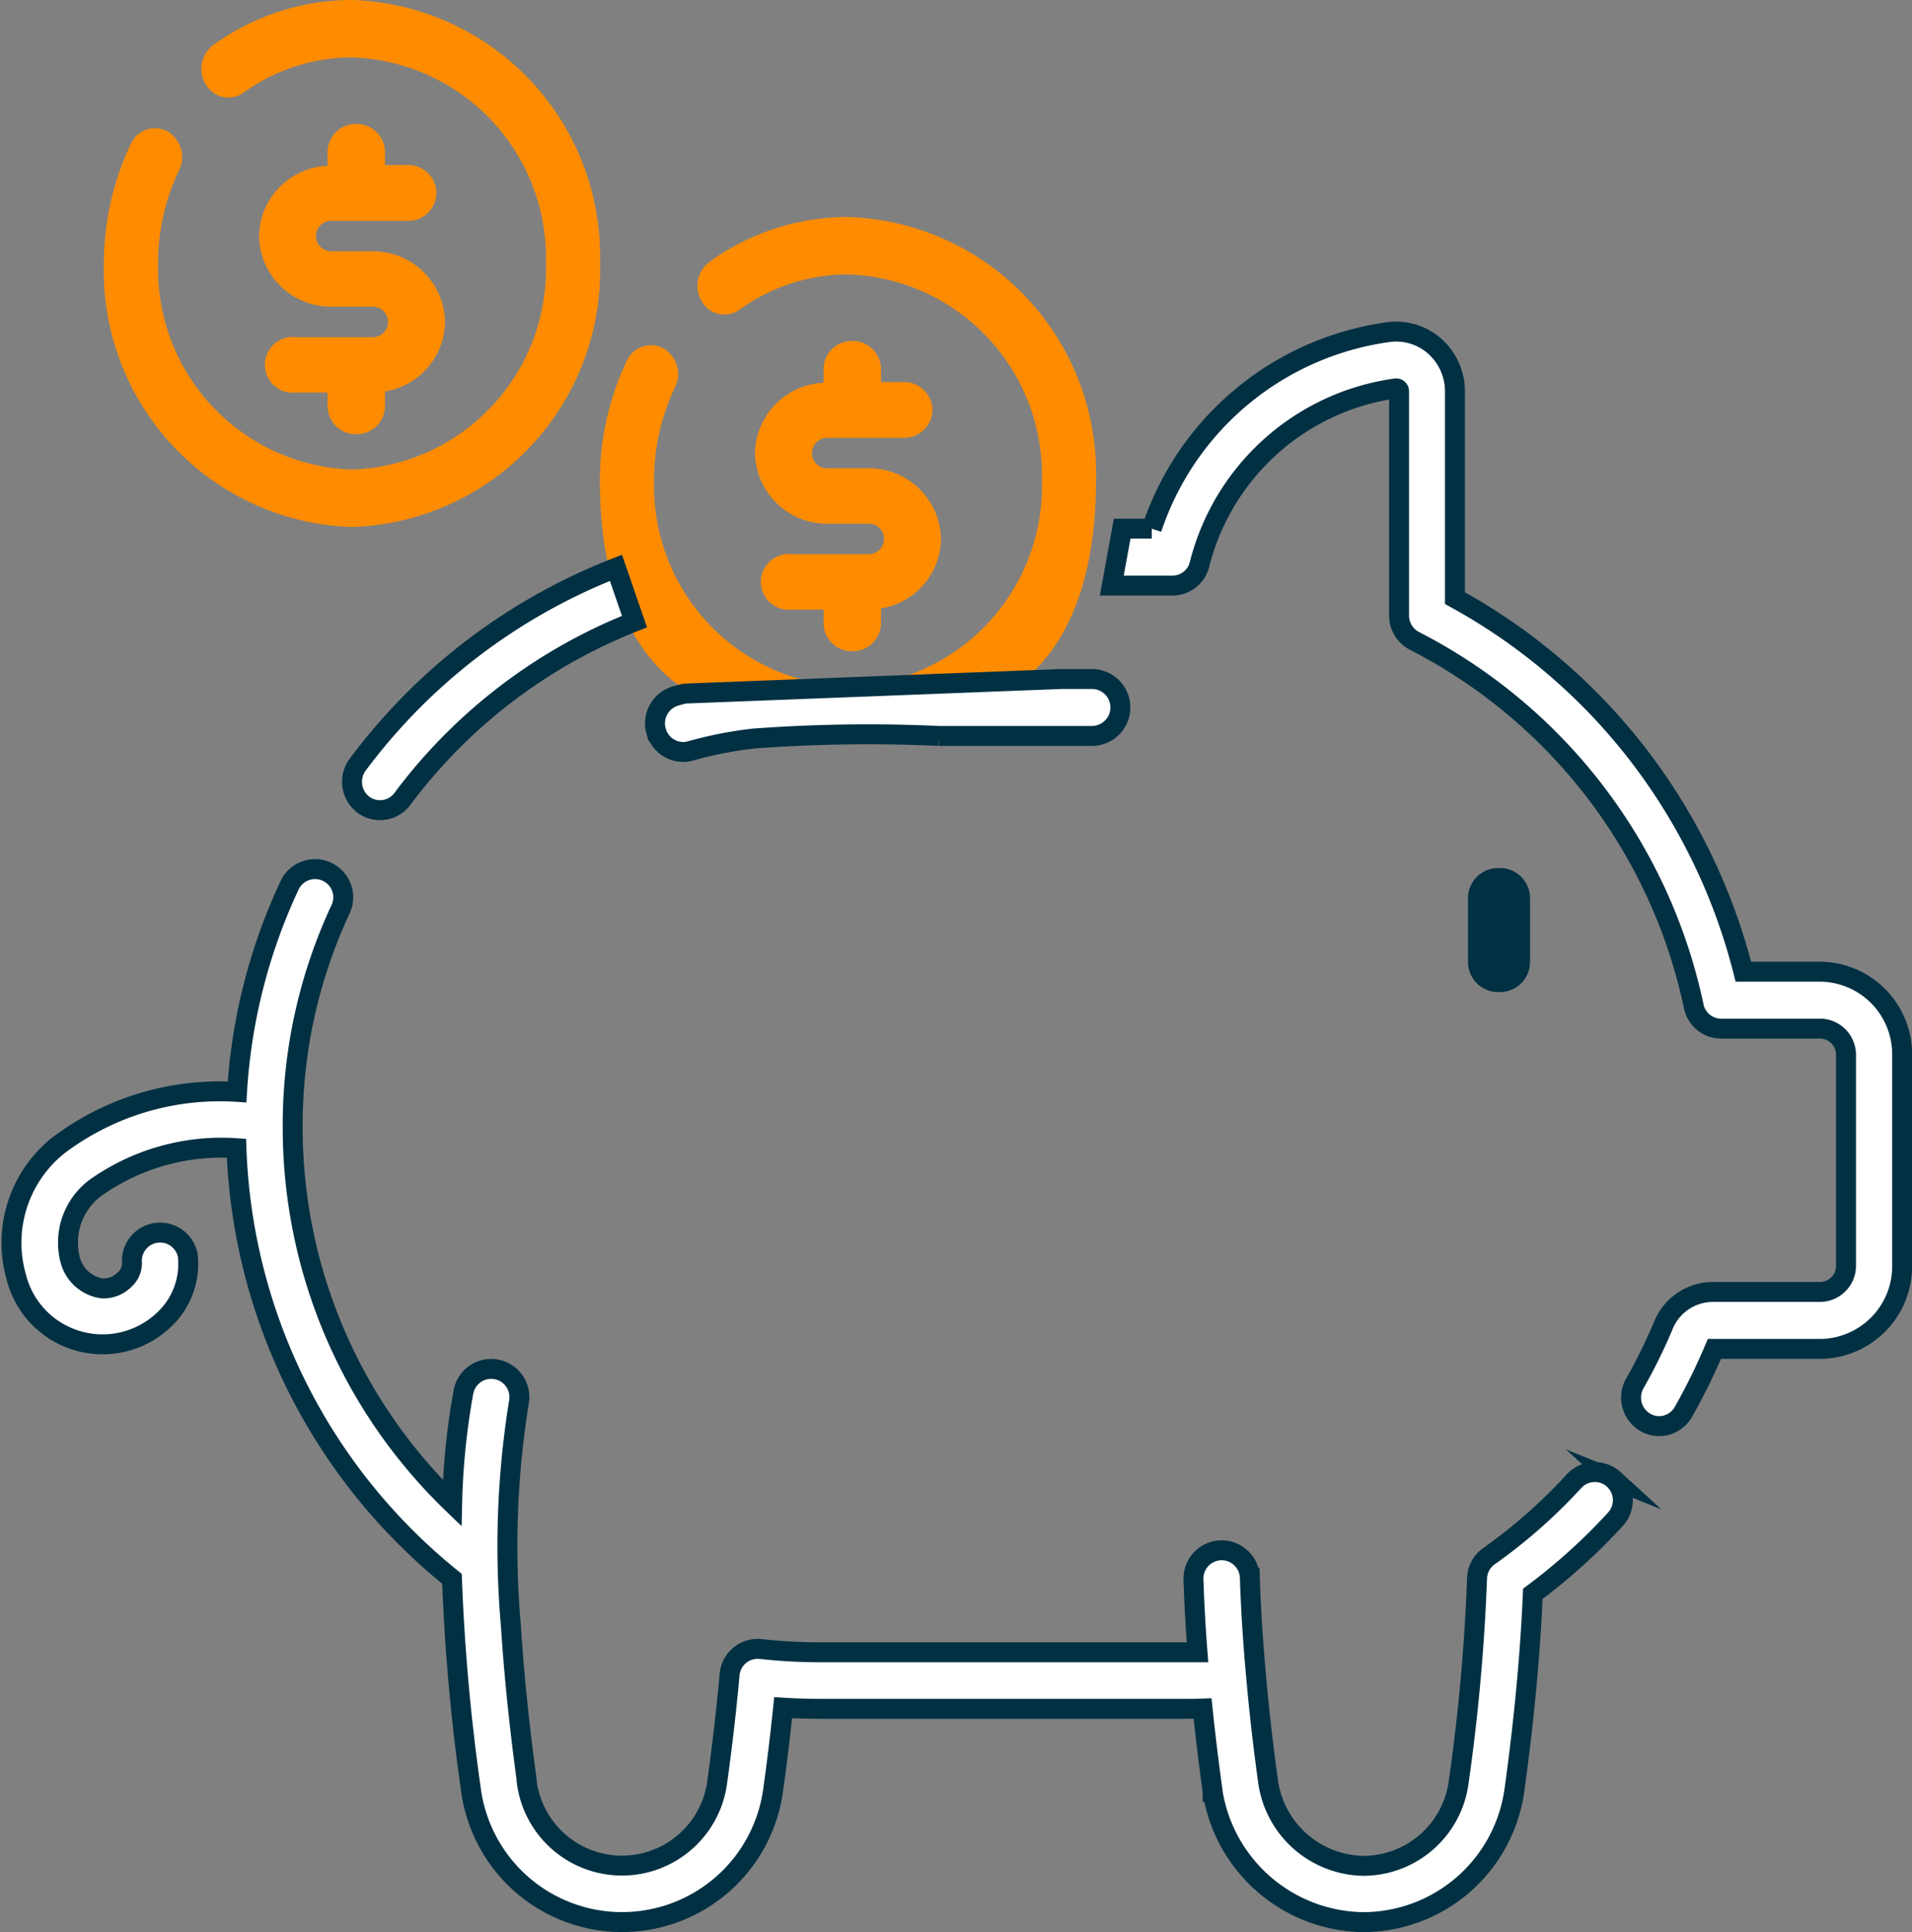
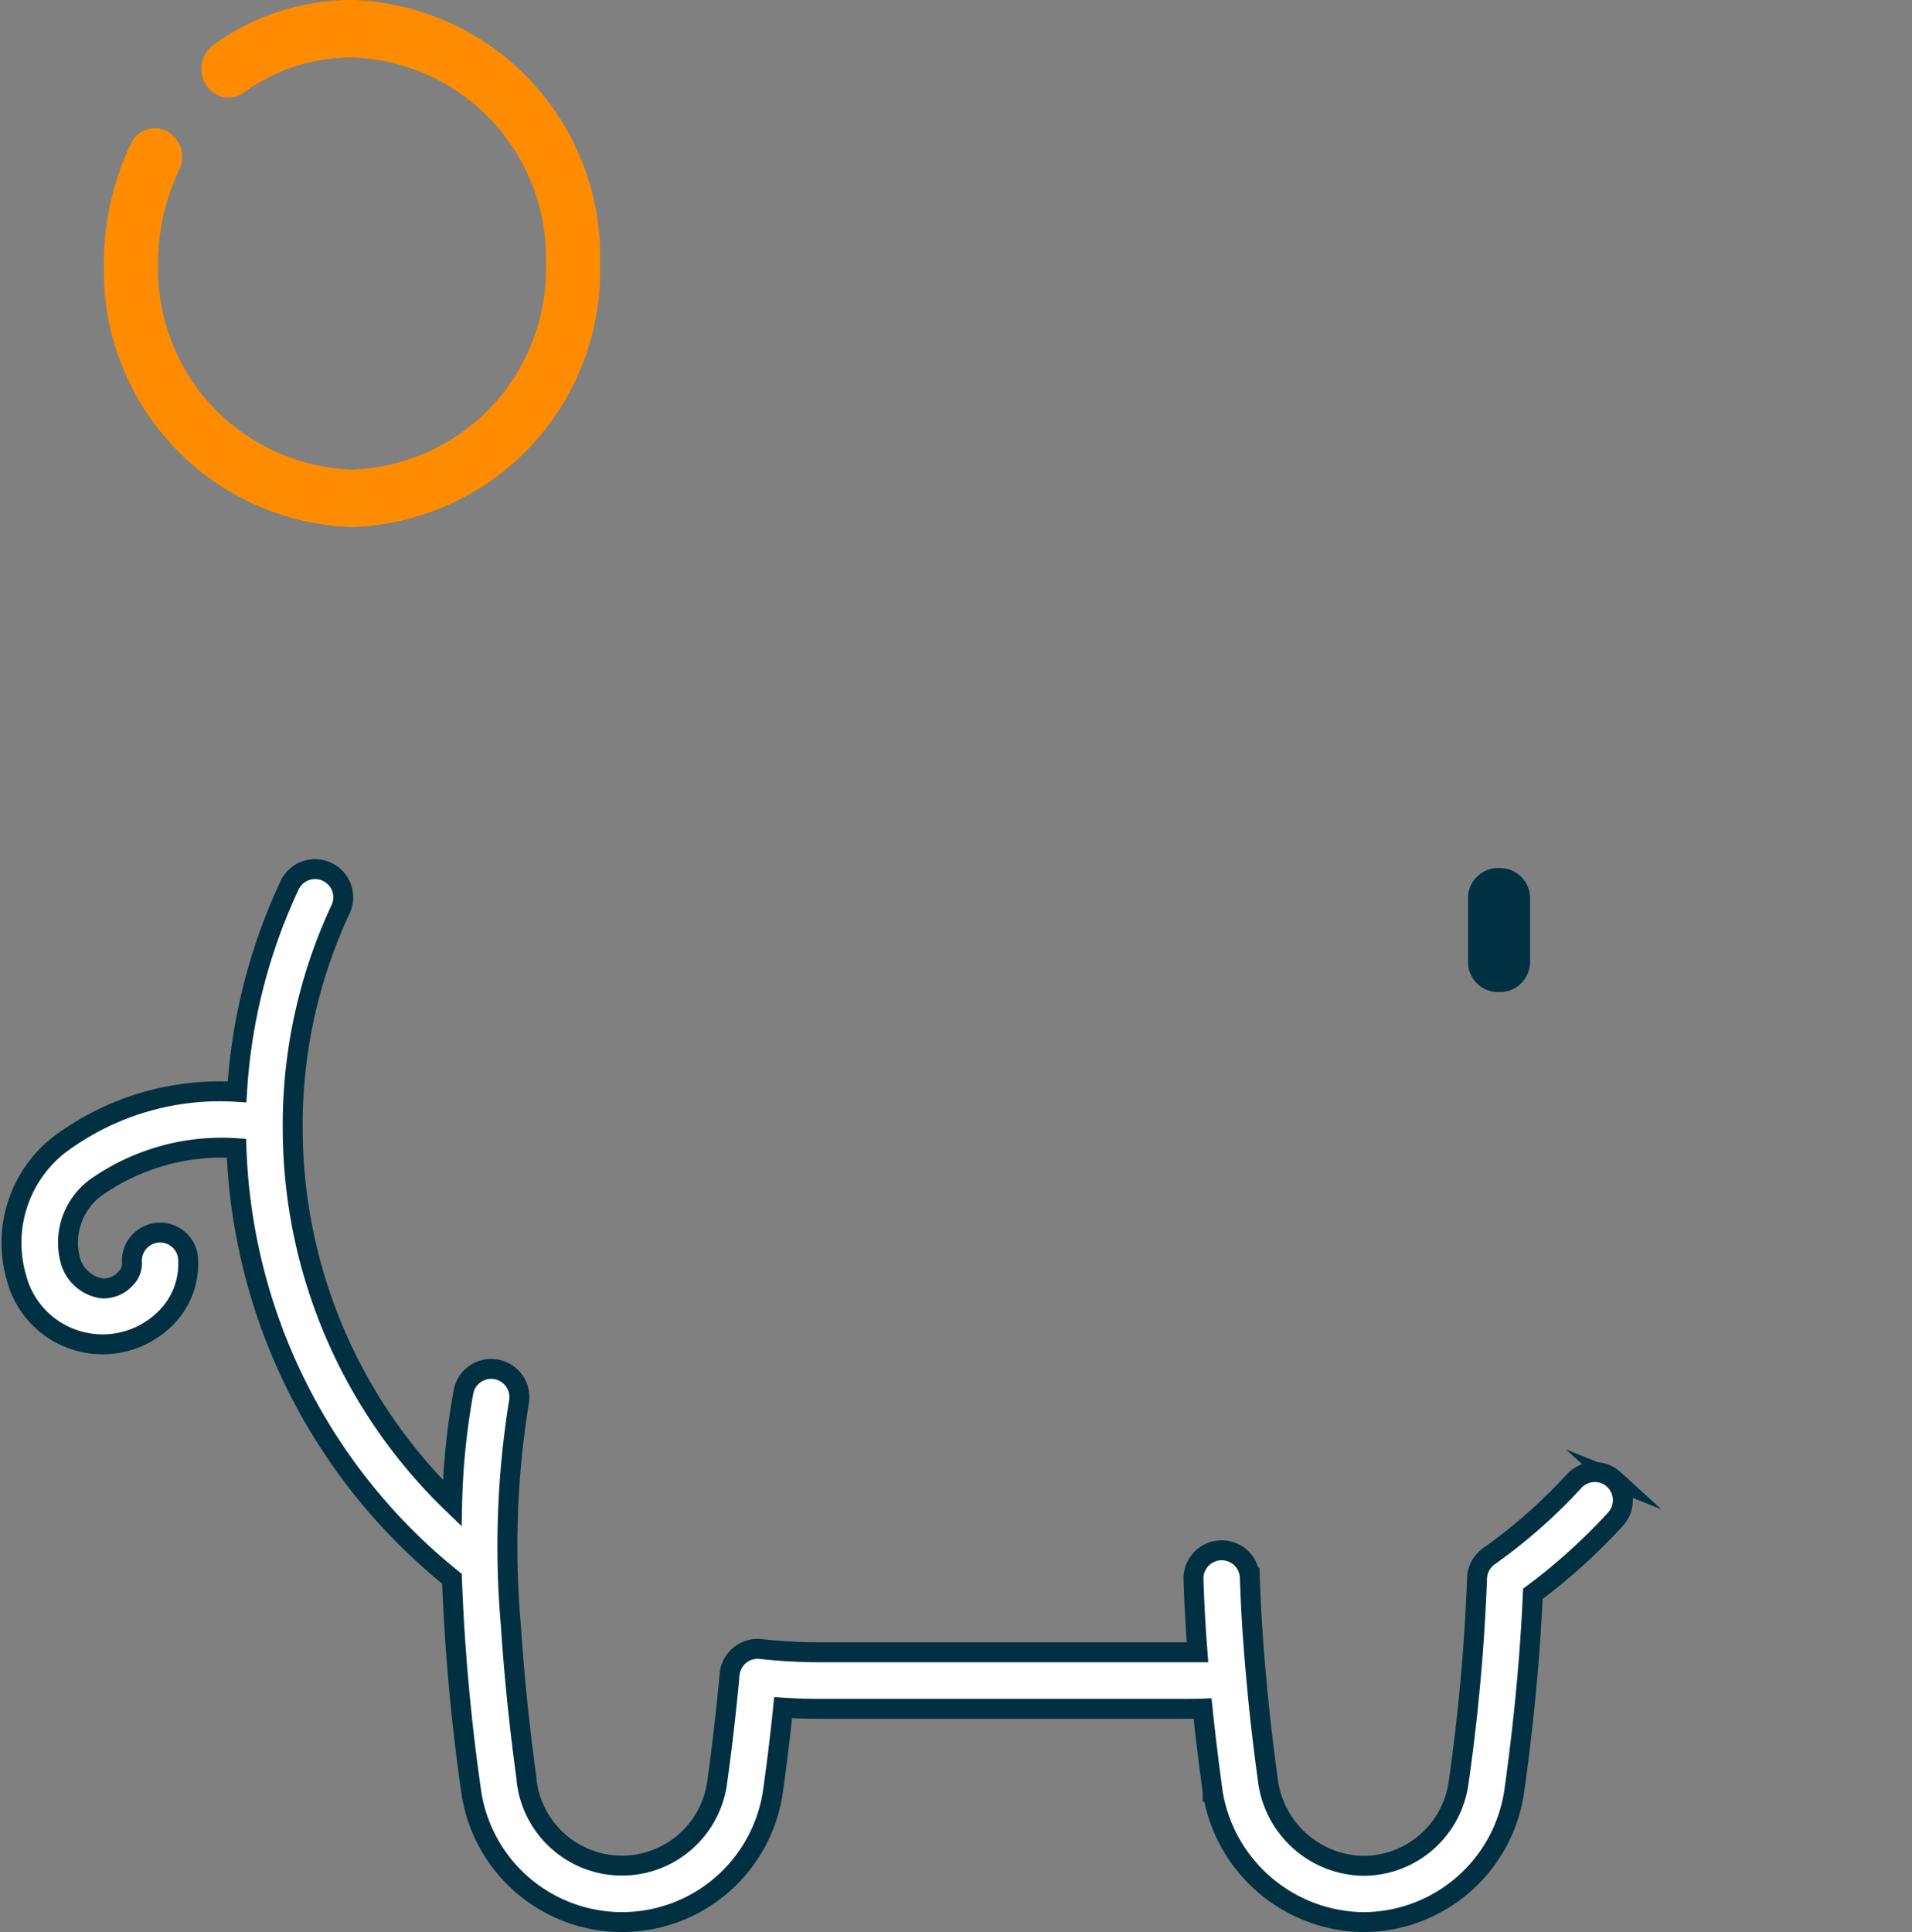
<svg xmlns="http://www.w3.org/2000/svg" width="47.96" height="48.461" viewBox="0 0 47.96 48.461">
  <rect x="0" y="0" width="47.96" height="48.461" fill="#808080" stroke="none" />
  <defs>
    <style>.a{fill:#ff8c00;}.b{fill:#013043;}.c{fill:#fff;stroke:#013043;stroke-miterlimit:10;stroke-width:0.5px;}</style>
  </defs>
  <g transform="translate(0.276)">
    <g transform="translate(14.774 5.443)">
-       <path class="a" d="M6.221,12.442c4.666.778,6.221-2.187,6.221-5.832A6.431,6.431,0,0,0,6.221,0,5.935,5.935,0,0,0,2.742,1.129a.748.748,0,0,0-.182,1,.654.654,0,0,0,.942.194,4.64,4.64,0,0,1,2.719-.882,5.029,5.029,0,0,1,4.864,5.168,5.029,5.029,0,0,1-4.864,5.168A5.029,5.029,0,0,1,1.357,6.609a5.375,5.375,0,0,1,.529-2.346.743.743,0,0,0-.3-.97.66.66,0,0,0-.912.314,6.97,6.97,0,0,0-.677,3C0,10.254,1.555,13.219,6.221,12.442Z" />
-       <path class="a" d="M2.44,0a.708.708,0,0,0-.72.7v.348A1.8,1.8,0,0,0,0,2.812,1.806,1.806,0,0,0,1.835,4.583h1a.382.382,0,1,1,0,.763H.926a.7.7,0,1,0,0,1.391H1.72v.344a.708.708,0,0,0,.72.7.708.708,0,0,0,.72-.7V6.708A1.793,1.793,0,0,0,4.666,4.965,1.806,1.806,0,0,0,2.83,3.193h-1a.382.382,0,1,1,0-.763h1.9a.708.708,0,0,0,.72-.7.708.708,0,0,0-.72-.7H3.16V.7A.708.708,0,0,0,2.44,0Z" transform="translate(3.888 3.11)" />
-     </g>
+       </g>
    <path class="b" d="M.778,3.11a.756.756,0,0,0,.778-.733V.733A.756.756,0,0,0,.778,0,.756.756,0,0,0,0,.733V2.378A.756.756,0,0,0,.778,3.11Z" transform="translate(36.547 21.773)" />
-     <path class="c" d="M32.435,27.356a.72.72,0,0,1-.257-.976,13.459,13.459,0,0,0,.718-1.46,1.344,1.344,0,0,1,1.237-.832h2.692a.656.656,0,0,0,.65-.661V18.144a.656.656,0,0,0-.65-.661H34.341a.7.7,0,0,1-.687-.565,13.411,13.411,0,0,0-7-9.158.714.714,0,0,1-.39-.64V1.5a.074.074,0,0,0-.026-.058.062.062,0,0,0-.055-.017A5.913,5.913,0,0,0,21.258,5.84a.7.7,0,0,1-.679.531H19.058l.26-1.428h.742A7.3,7.3,0,0,1,26,.013a1.461,1.461,0,0,1,1.165.36,1.515,1.515,0,0,1,.5,1.13V6.685a14.735,14.735,0,0,1,4.6,3.934A14.911,14.911,0,0,1,34.9,16.055h1.928a2.074,2.074,0,0,1,2.055,2.089v5.285a2.073,2.073,0,0,1-2.055,2.088H34.174a15.048,15.048,0,0,1-.779,1.58.7.7,0,0,1-.608.356A.684.684,0,0,1,32.435,27.356ZM.276,11.86a.722.722,0,0,1-.132-1A14.762,14.762,0,0,1,6.62,5.926l.465,1.348a13.368,13.368,0,0,0-5.824,4.451.7.7,0,0,1-.985.135Zm7.35-1.842a.715.715,0,0,1,.49-.878c.073-.021.146-.041.22-.06l9.457-.366h.766a.714.714,0,0,1,0,1.428l-3.837,0a38.969,38.969,0,0,0-4.645.065,10.03,10.03,0,0,0-1.587.311.718.718,0,0,1-.188.026A.706.706,0,0,1,7.627,10.018Z" transform="translate(8.554 8.317)" />
    <path class="c" d="M40.205,15.335a.708.708,0,0,0-1,.045,13.342,13.342,0,0,1-2.131,1.879.705.705,0,0,0-.3.554,48.993,48.993,0,0,1-.465,5.14,2.415,2.415,0,0,1-2.386,2.073h-.013a2.456,2.456,0,0,1-2.374-2.085c-.126-.91-.228-1.793-.3-2.623-.041-.439-.074-.864-.1-1.264-.028-.432-.048-.855-.061-1.257a.707.707,0,0,0-1.414.045c.013.417.034.855.063,1.3.011.172.024.348.038.528-.1,0-.2,0-.3,0H20.266a13.427,13.427,0,0,1-1.459-.082.707.707,0,0,0-.782.639c-.079.878-.185,1.793-.314,2.72a2.409,2.409,0,0,1-4.771,0c0-.02-.006-.039-.008-.059s0-.014,0-.021l0-.02c-.14-1.019-.3-2.391-.393-3.843a22.762,22.762,0,0,1,.2-5.6.707.707,0,0,0-1.389-.269,17.8,17.8,0,0,0-.284,2.795,13.089,13.089,0,0,1-4-9.417c0-.058,0-.116,0-.174h0v-.02A12.8,12.8,0,0,1,8.279,1.007.707.707,0,0,0,7,.407a14.2,14.2,0,0,0-1.33,5.207A6.717,6.717,0,0,0,1.186,6.958,3.124,3.124,0,0,0,.13,10.25,2.233,2.233,0,0,0,3.868,11.3a1.916,1.916,0,0,0,.566-1.582.707.707,0,0,0-1.4.179.54.54,0,0,1-.173.413.74.74,0,0,1-.573.233.968.968,0,0,1-.805-.723,1.715,1.715,0,0,1,.636-1.8,5.471,5.471,0,0,1,3.536-.994,14.5,14.5,0,0,0,5.406,10.8,50.742,50.742,0,0,0,.48,5.321,3.824,3.824,0,0,0,7.573,0c.1-.706.183-1.405.254-2.088.3.019.6.029.9.029h9.192c.142,0,.285,0,.429-.006.068.654.149,1.323.242,2,0,.022.006.045.01.067h0l0,.021A3.877,3.877,0,0,0,33.9,26.438h.021a3.834,3.834,0,0,0,3.787-3.291c.247-1.771.4-3.431.465-4.943a14.735,14.735,0,0,0,2.072-1.871.706.706,0,0,0-.045-1Z" transform="translate(0 21.773)" />
    <g transform="translate(2.333)">
      <path class="a" d="M6.221,13.219a6.431,6.431,0,0,0,6.221-6.61A6.431,6.431,0,0,0,6.221,0,5.935,5.935,0,0,0,2.742,1.129a.748.748,0,0,0-.182,1,.654.654,0,0,0,.942.194,4.64,4.64,0,0,1,2.719-.882,5.029,5.029,0,0,1,4.864,5.168,5.029,5.029,0,0,1-4.864,5.168A5.029,5.029,0,0,1,1.357,6.609a5.375,5.375,0,0,1,.529-2.346.743.743,0,0,0-.3-.97.66.66,0,0,0-.912.314,6.97,6.97,0,0,0-.677,3A6.431,6.431,0,0,0,6.221,13.219Z" />
-       <path class="a" d="M2.44,0a.708.708,0,0,0-.72.7v.348A1.8,1.8,0,0,0,0,2.812,1.806,1.806,0,0,0,1.835,4.583h1a.382.382,0,1,1,0,.763H.926a.7.7,0,1,0,0,1.391H1.72v.344a.708.708,0,0,0,.72.7.708.708,0,0,0,.72-.7V6.708A1.793,1.793,0,0,0,4.666,4.965,1.806,1.806,0,0,0,2.83,3.193h-1a.382.382,0,1,1,0-.763h1.9a.708.708,0,0,0,.72-.7.708.708,0,0,0-.72-.7H3.16V.7A.708.708,0,0,0,2.44,0Z" transform="translate(3.888 3.11)" />
    </g>
  </g>
</svg>